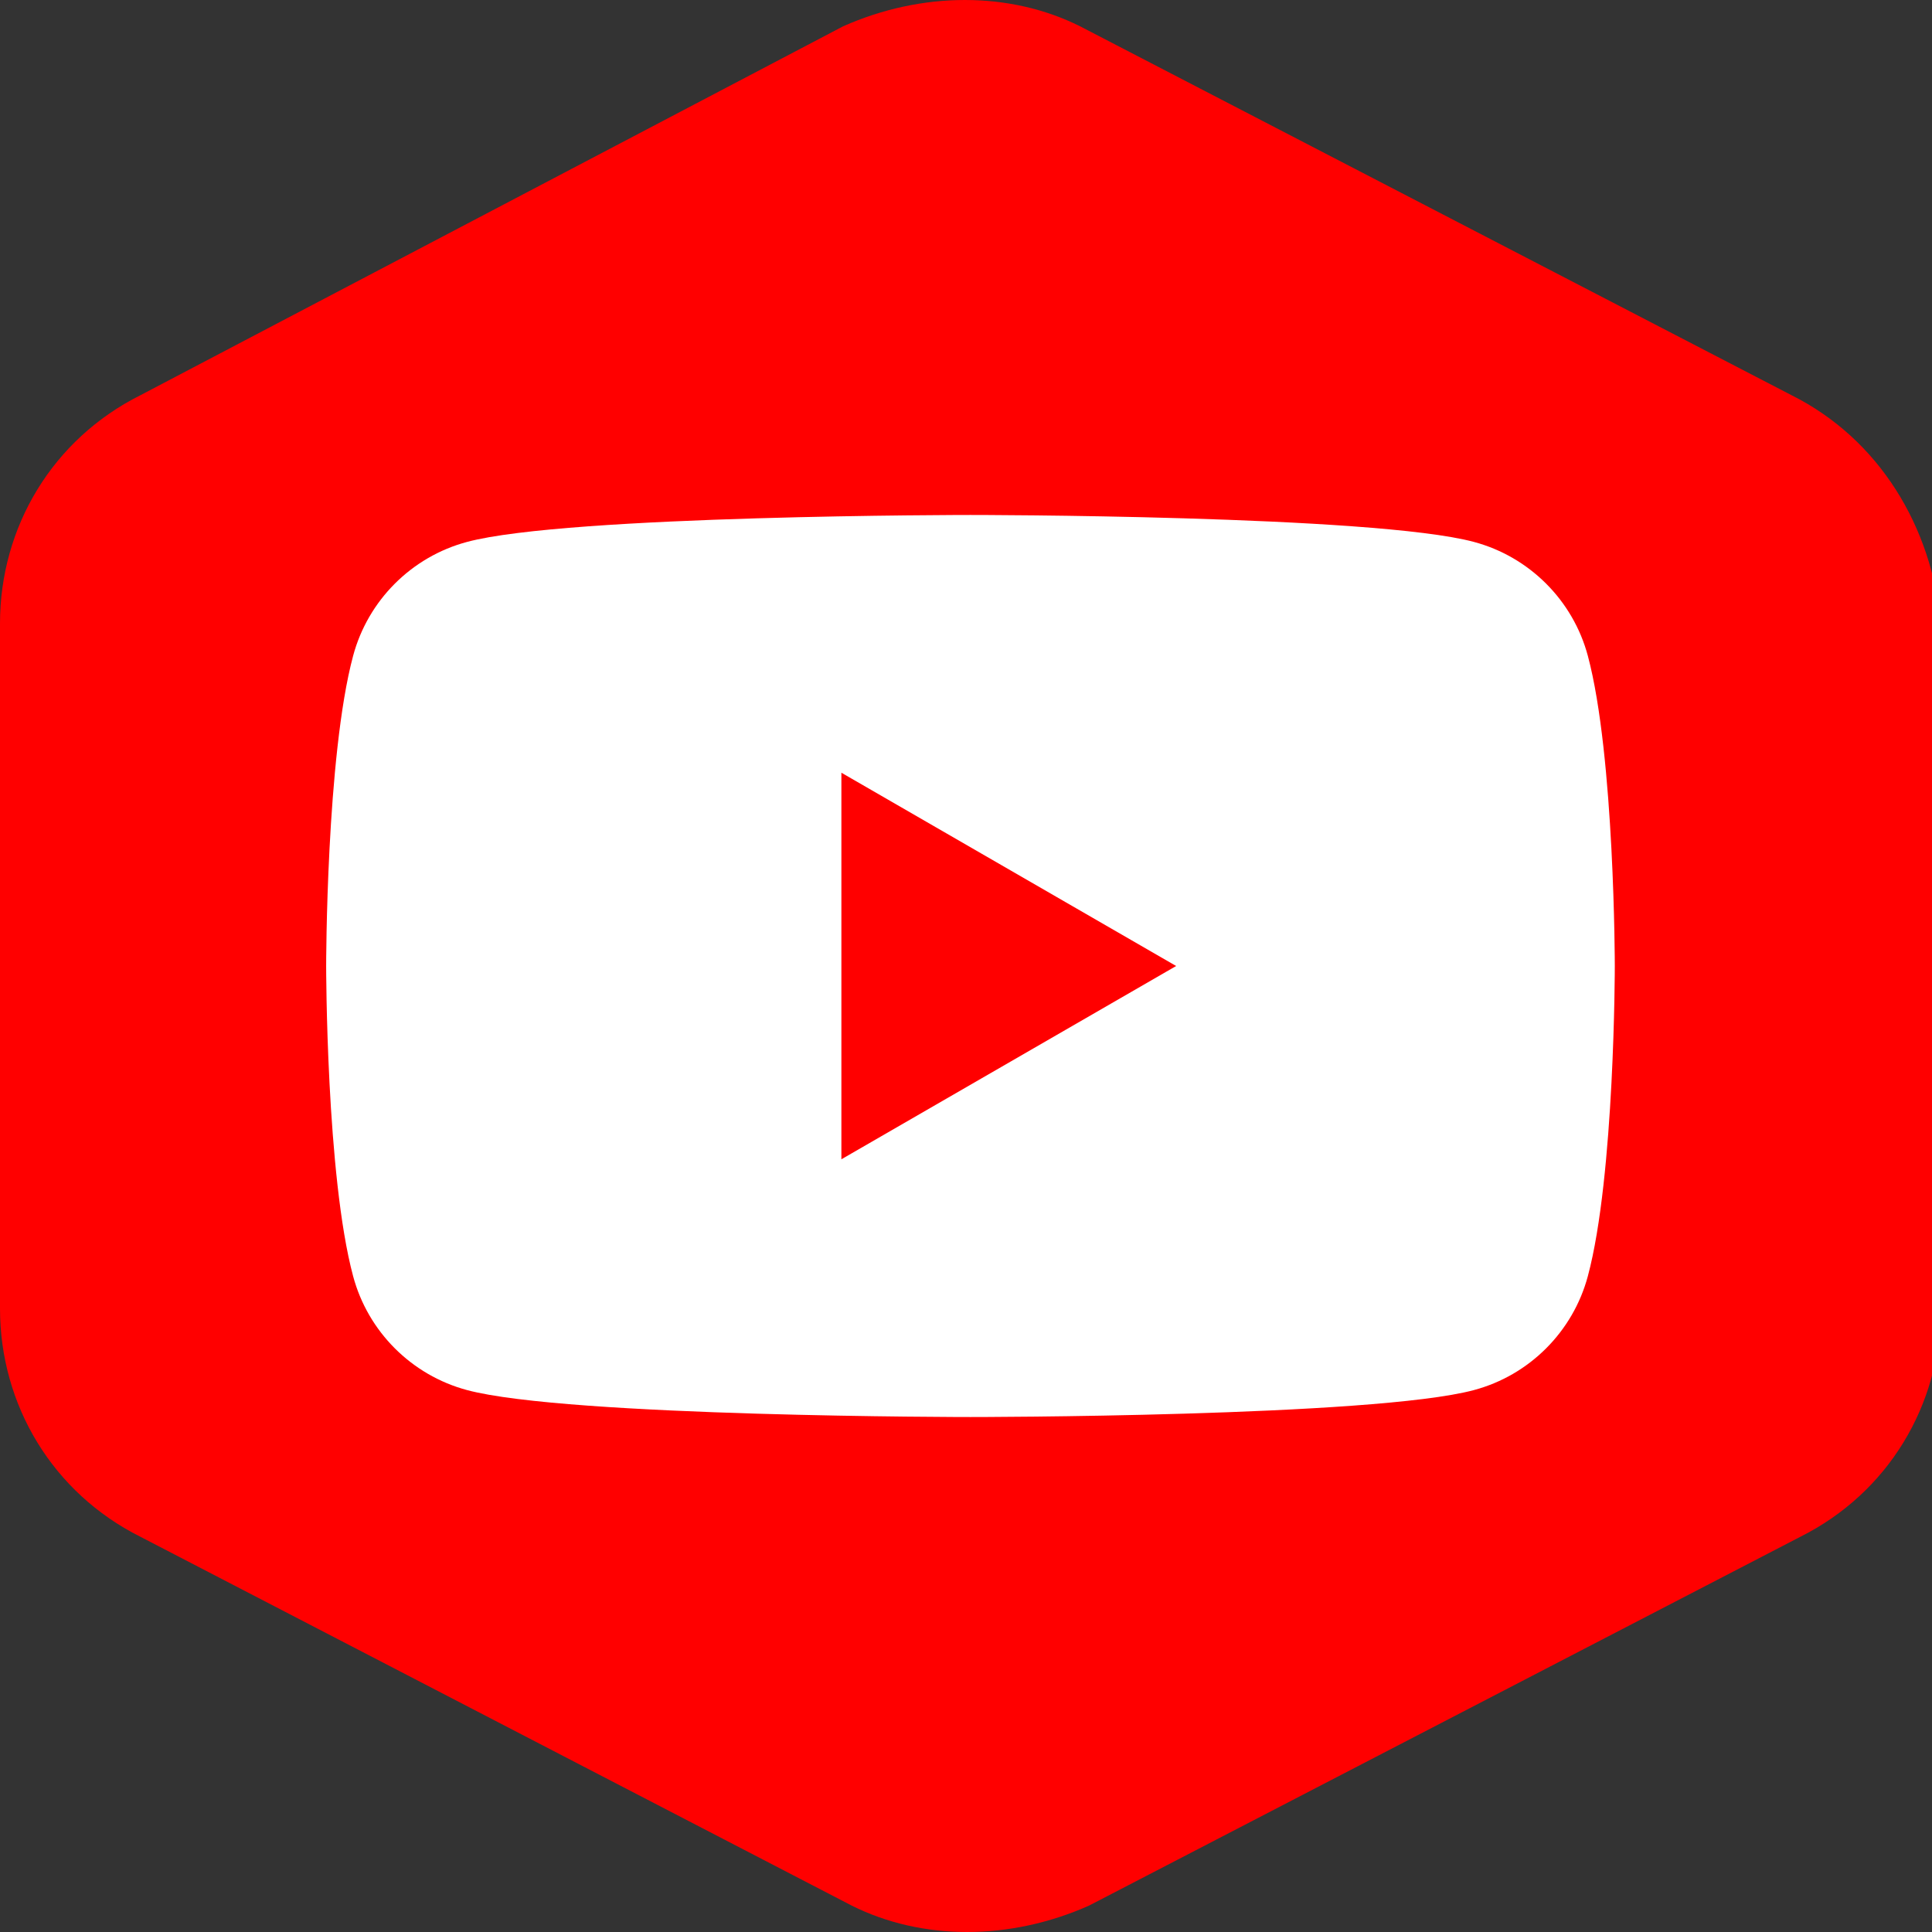
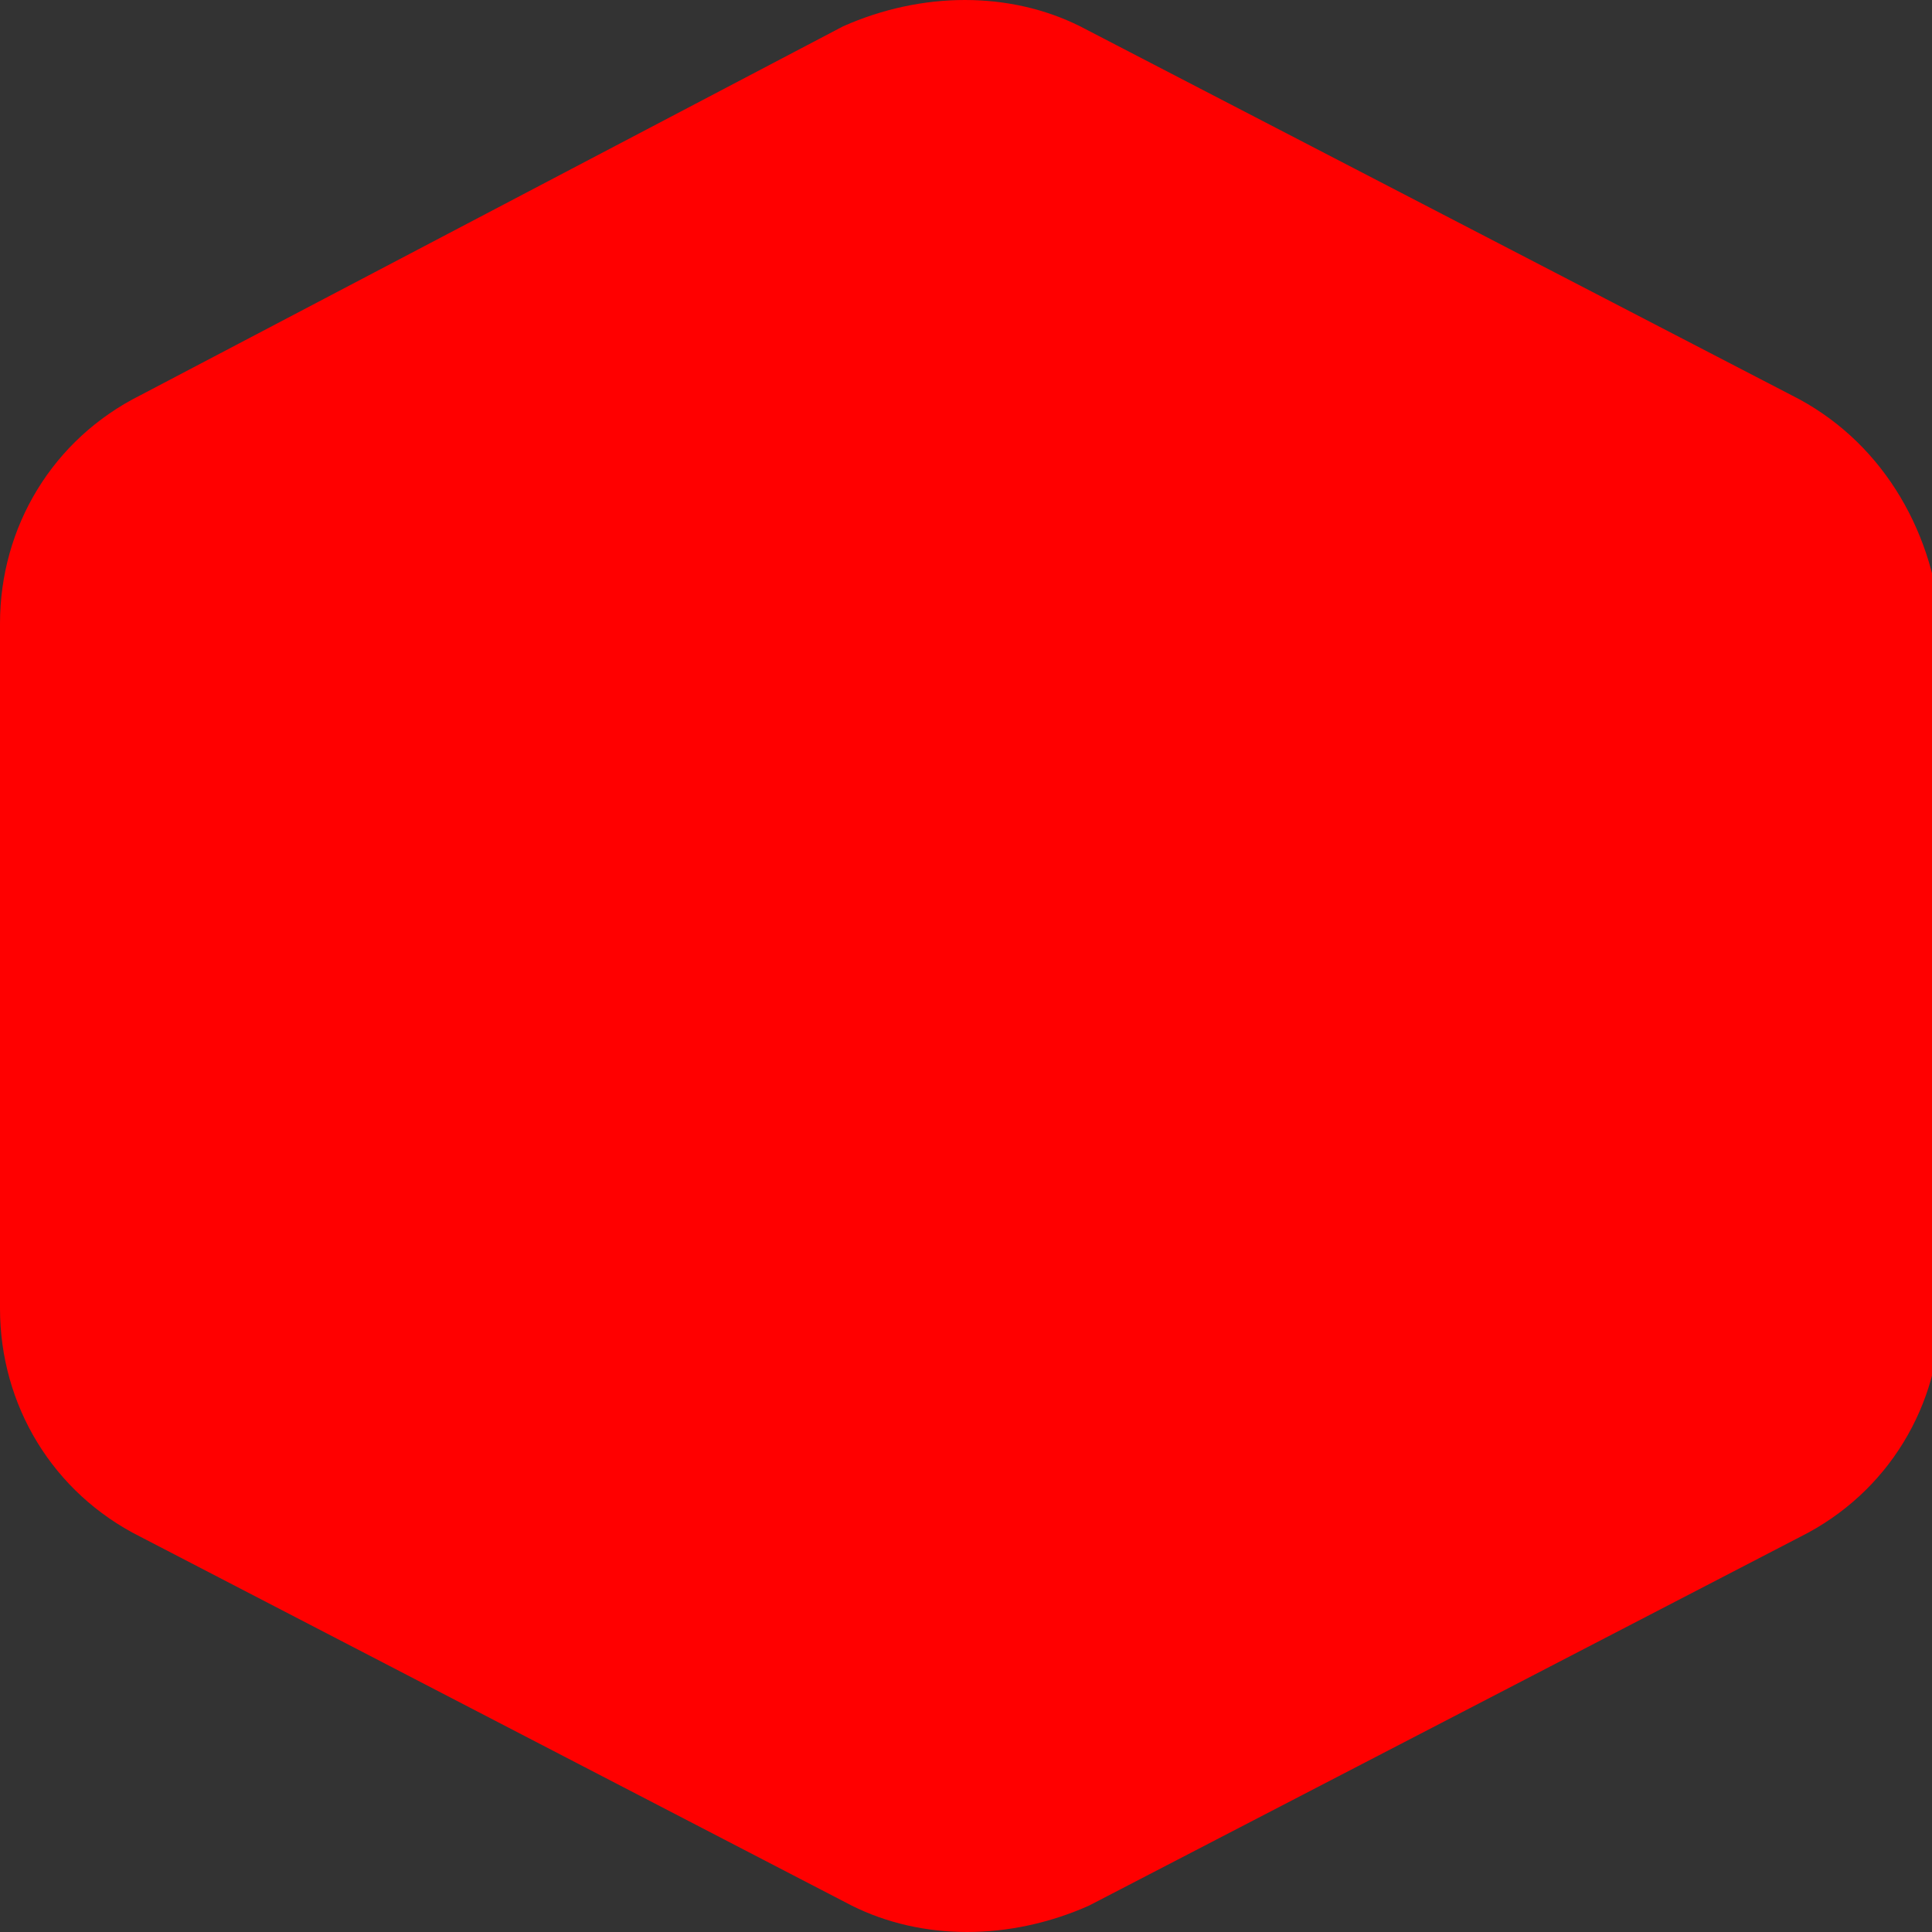
<svg xmlns="http://www.w3.org/2000/svg" id="Layer_1" data-name="Layer 1" viewBox="0 0 22 22">
  <rect x="0" y="0" width="22" height="22" fill="#333333" stroke="none" />
  <defs>
    <style>
      .cls-1 {
        fill: #fff;
      }

      .cls-2 {
        fill: red;
      }
    </style>
  </defs>
  <path class="cls-2" d="M20.4,4.5L12.3.3c-.8-.4-1.8-.4-2.7,0L1.6,4.5c-1,.5-1.6,1.5-1.6,2.6v7.8c0,1.1.6,2.1,1.6,2.6l8.1,4.2c.8.4,1.8.4,2.7,0l8.1-4.2c1-.5,1.6-1.5,1.6-2.6v-7.8c-.1-1.1-.7-2.1-1.7-2.6Z" />
  <g>
-     <path class="cls-1" d="M18.081,7.468c-.169-.632-.666-1.128-1.297-1.297-1.144-.307-5.733-.307-5.733-.307,0,0-4.589,0-5.733.307-.632.169-1.128.666-1.297,1.297-.307,1.144-.307,3.532-.307,3.532,0,0,0,2.388.307,3.532.169.632.666,1.128,1.297,1.297,1.144.307,5.733.307,5.733.307,0,0,4.589,0,5.733-.307.632-.169,1.128-.666,1.297-1.297.307-1.144.307-3.532.307-3.532,0,0-.001-2.388-.307-3.532Z" />
    <path class="cls-2" d="M9.581,13.201l3.812-2.201-3.812-2.201v4.402Z" />
  </g>
</svg>